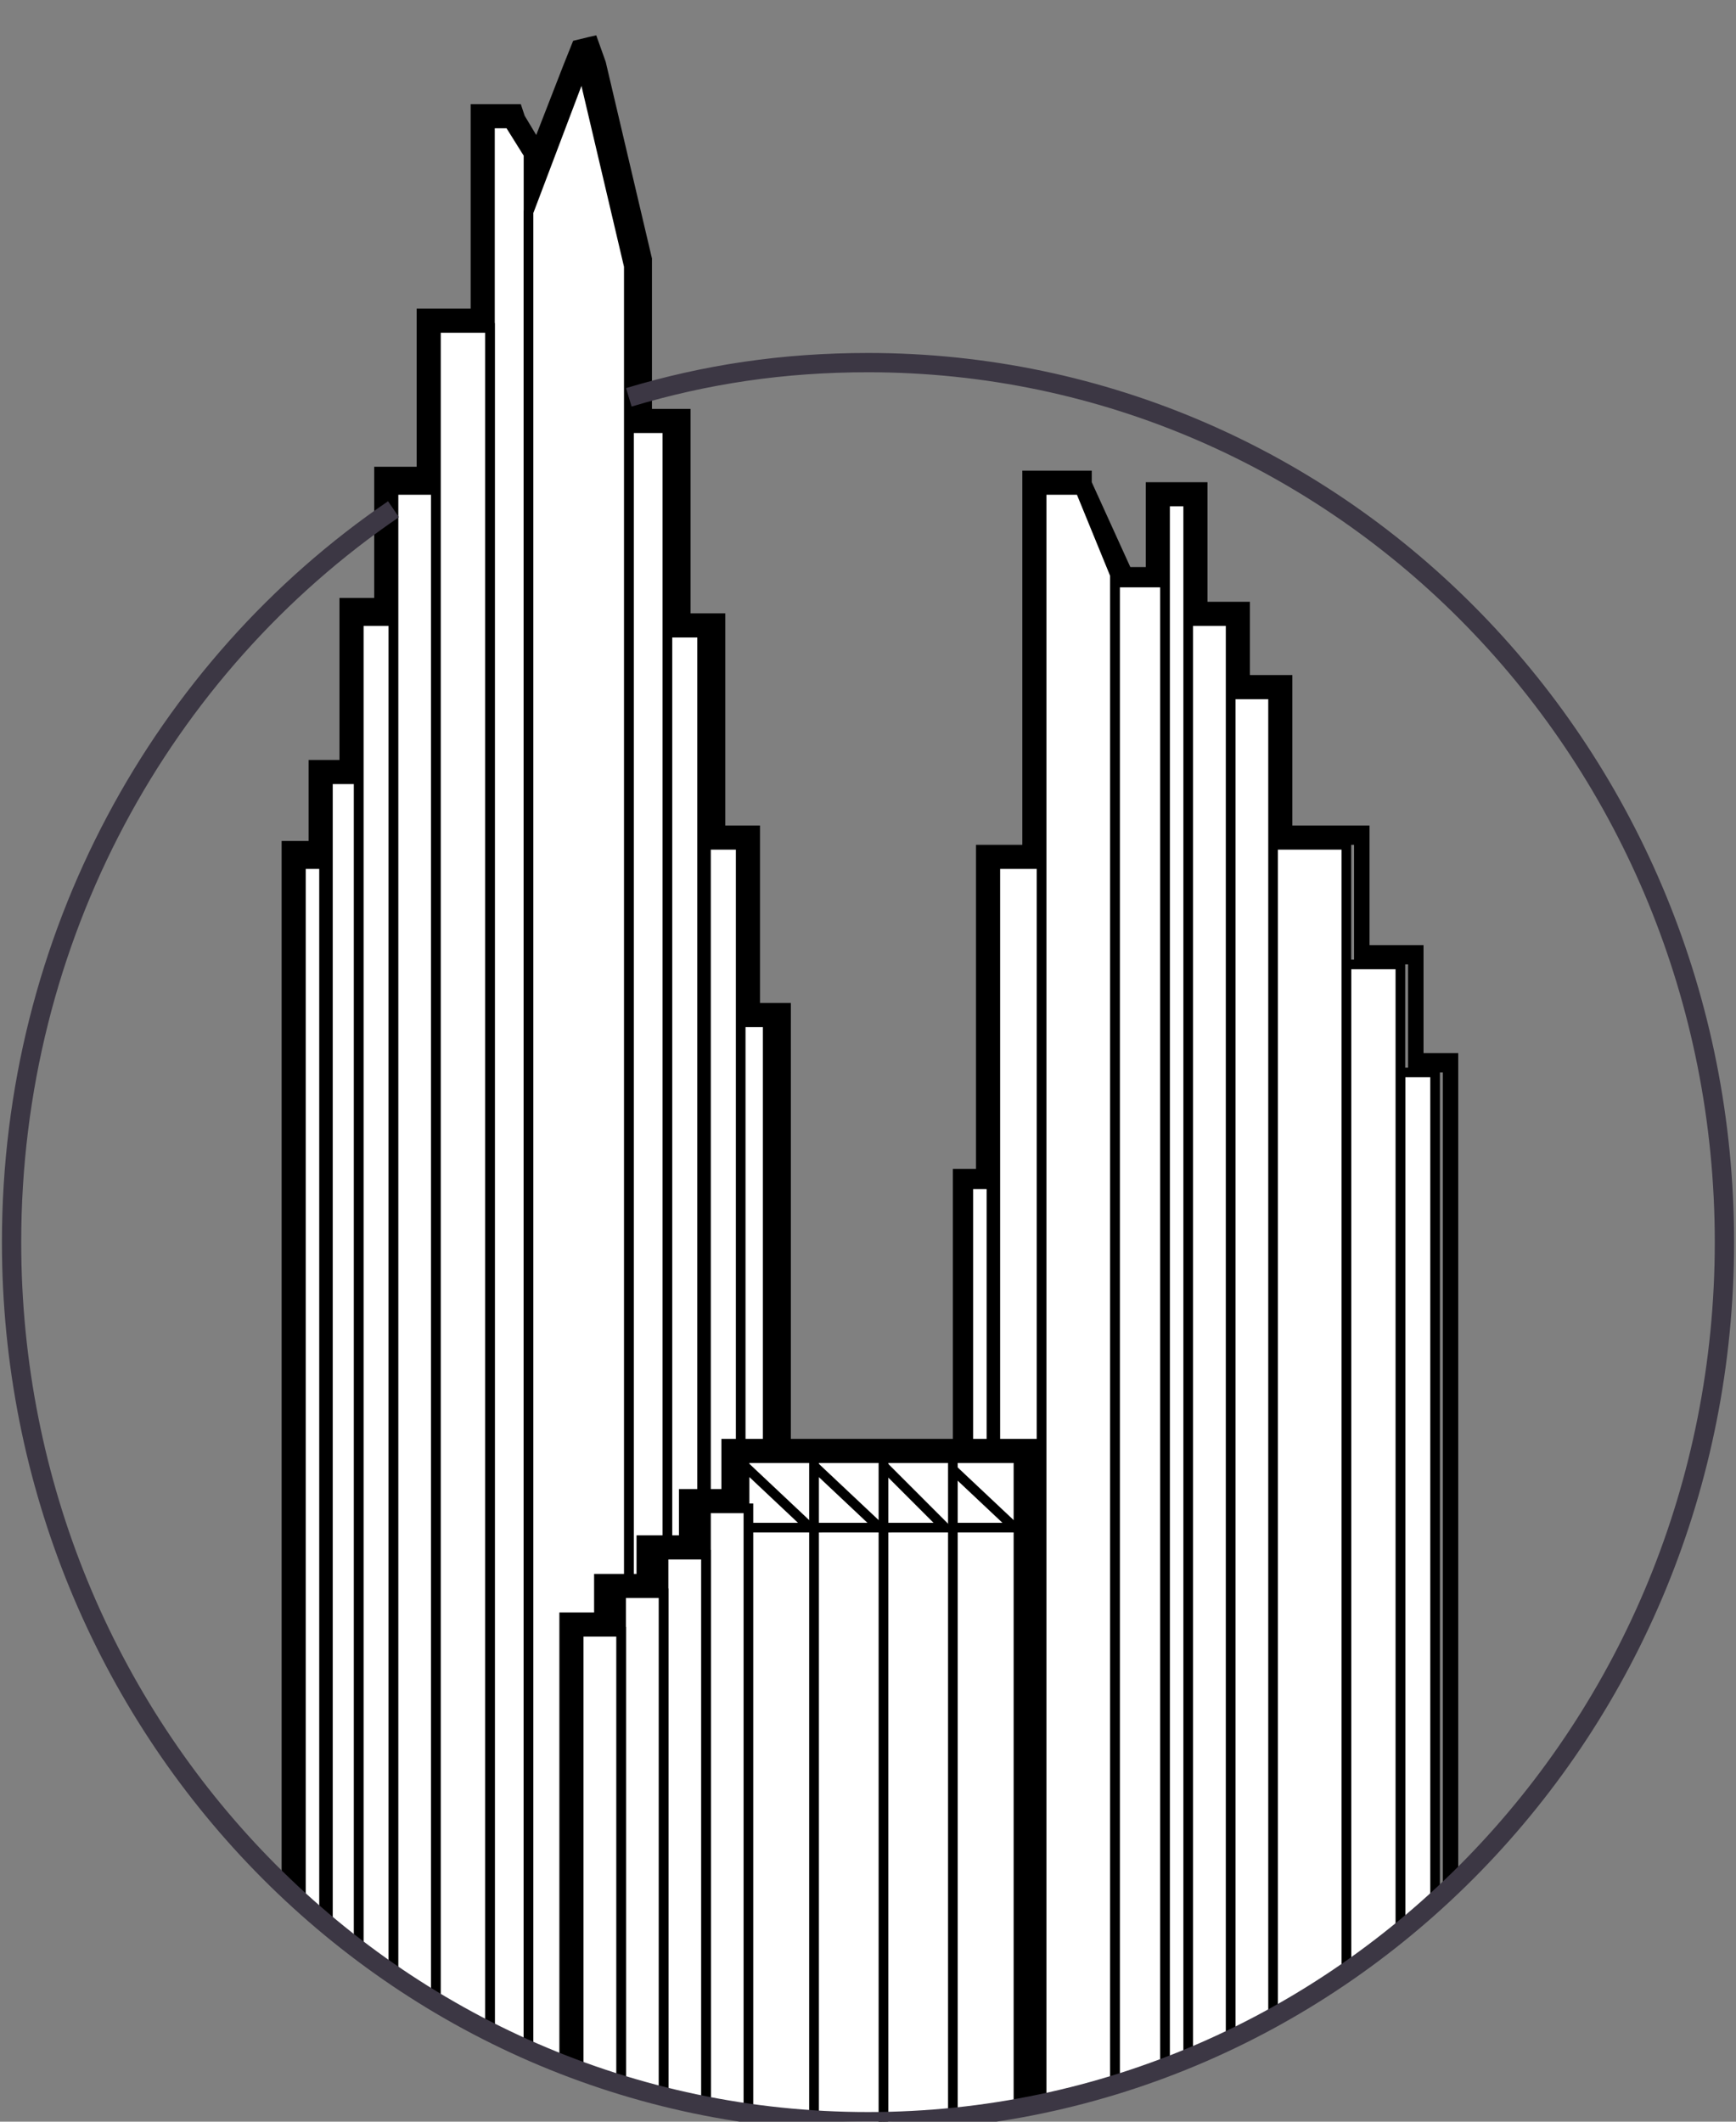
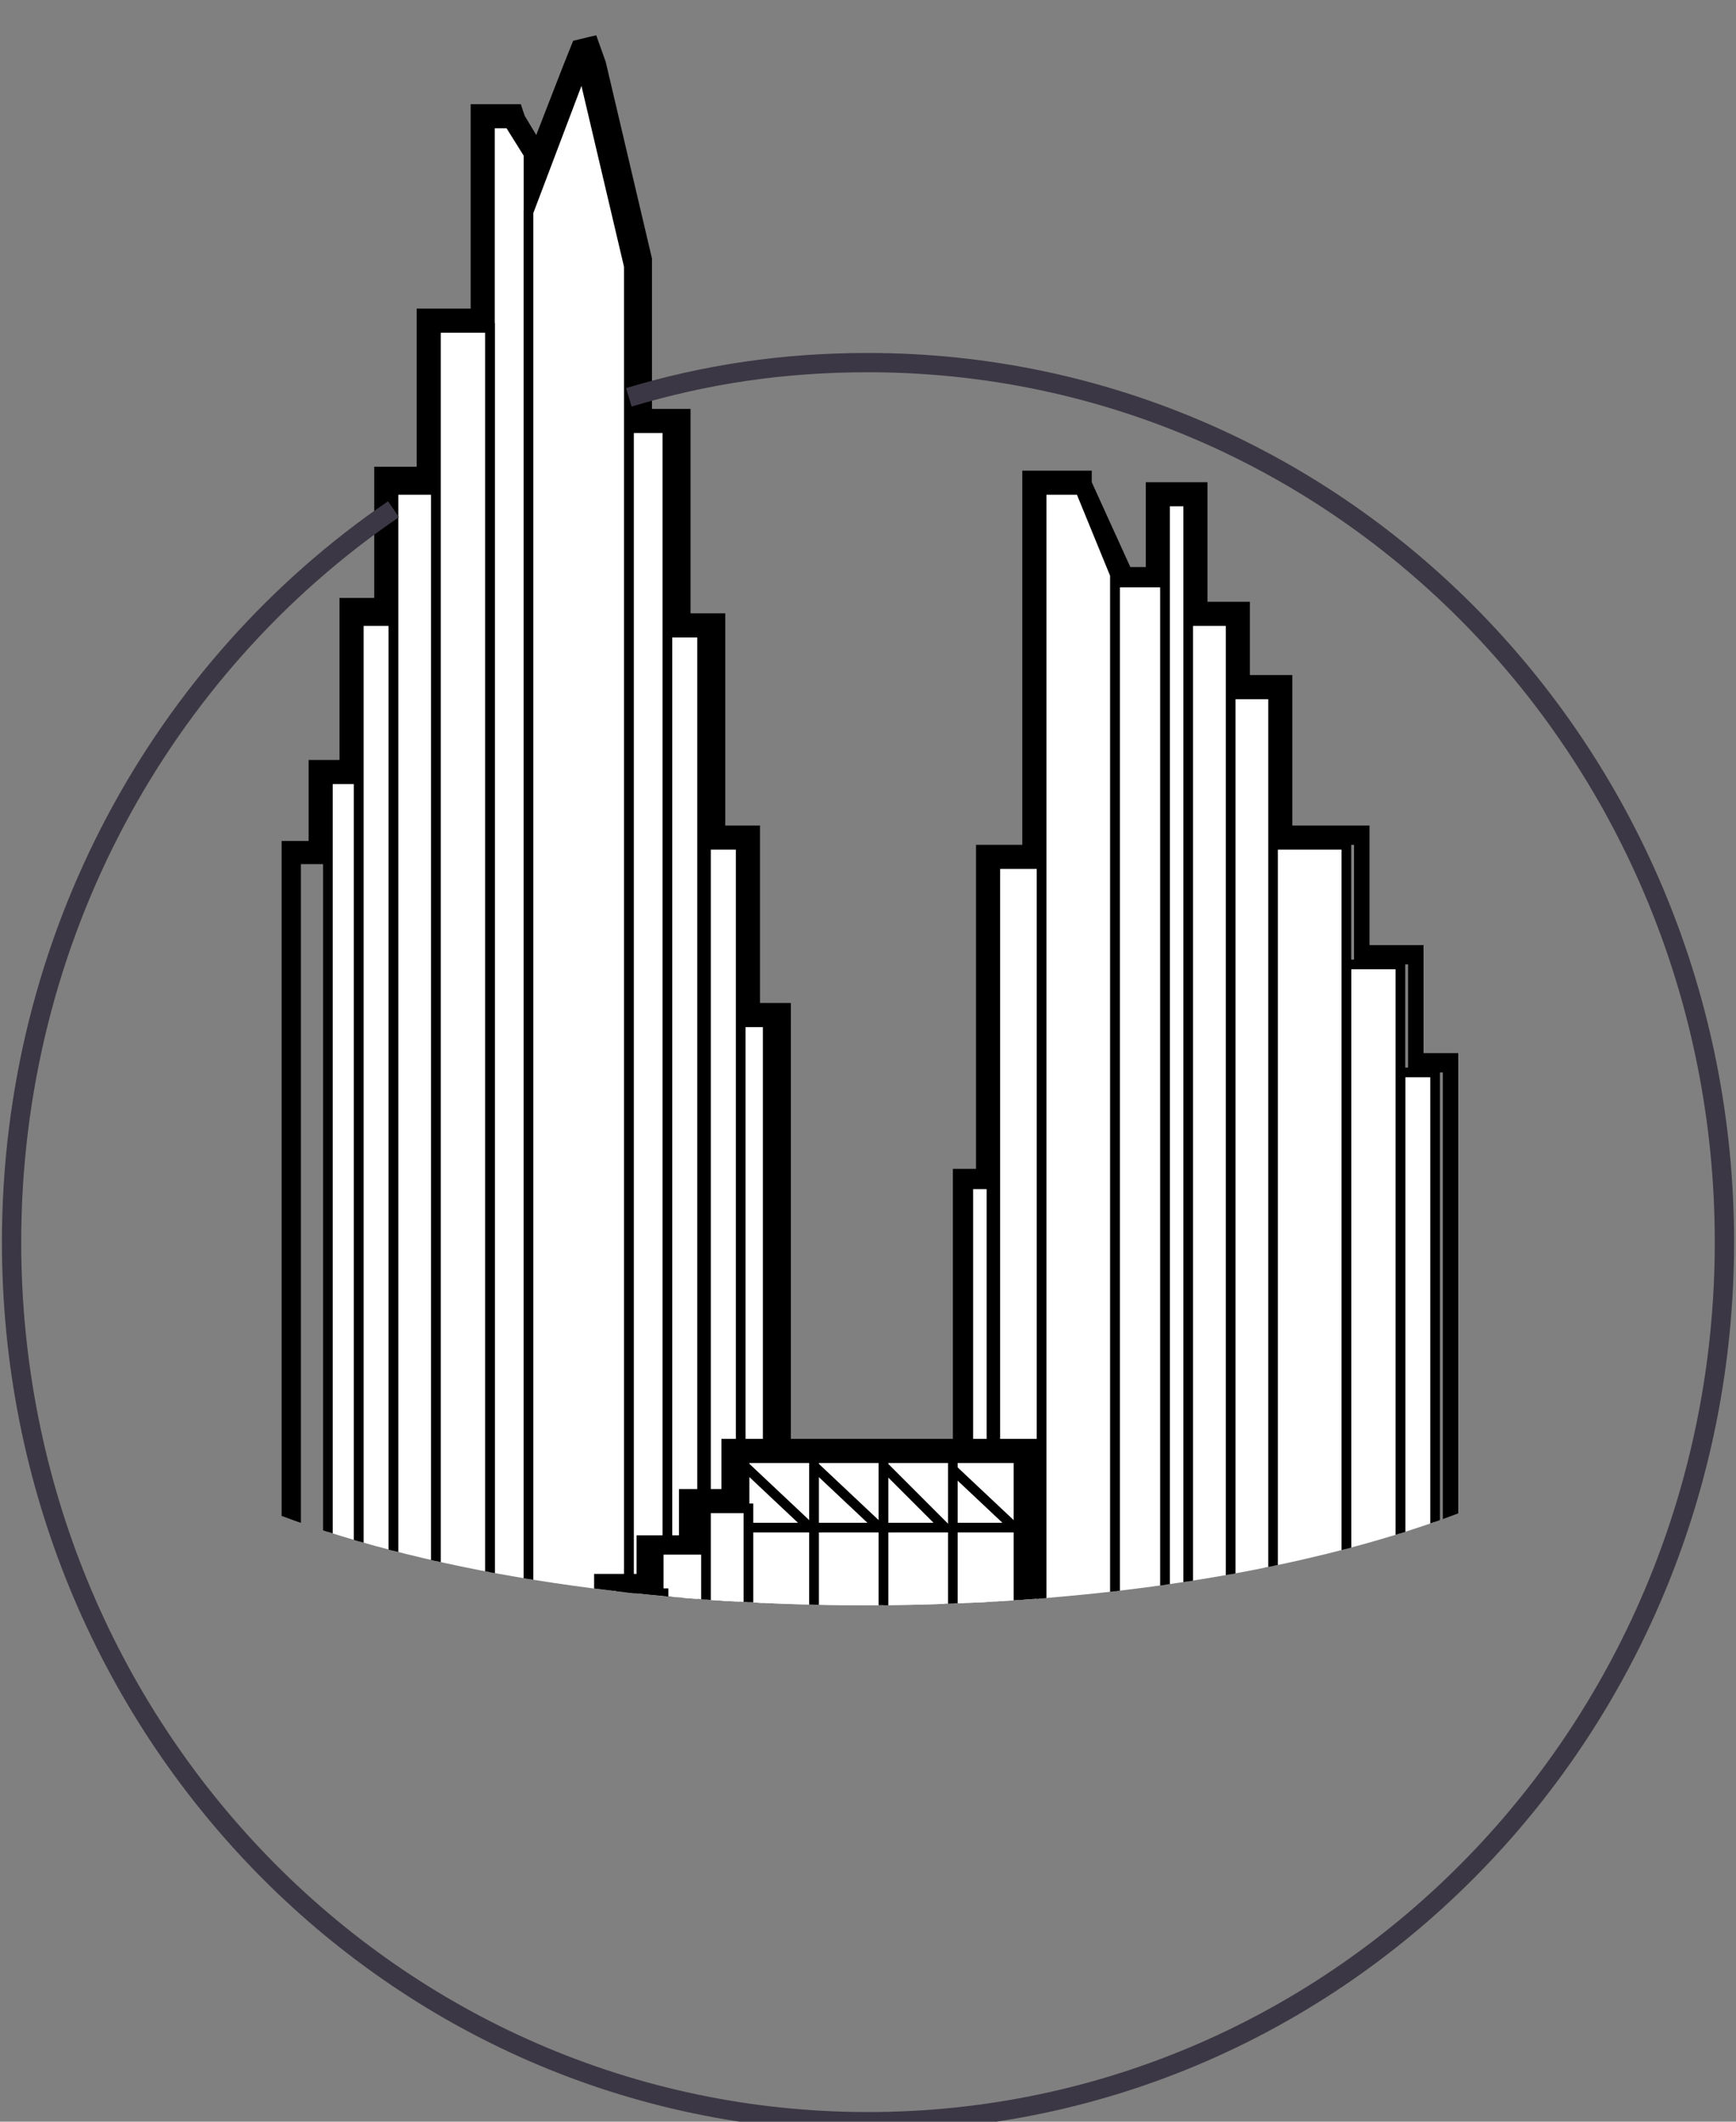
<svg xmlns="http://www.w3.org/2000/svg" xmlns:xlink="http://www.w3.org/1999/xlink" version="1.1" id="Layer_1" x="0px" y="0px" viewBox="0 0 45 55" style="enable-background:new 0 0 45 55;" xml:space="preserve">
  <rect x="0" y="0" width="45" height="55" fill="#808080" stroke="none" />
  <style type="text/css"> .st0{clip-path:url(#Oval_00000052797583504060477670000003365238404795208895_);} .st1{fill:#FFFFFF;stroke:#000000;stroke-width:0.25;stroke-miterlimit:10;} .st2{fill:#FFFFFF;} .st3{fill:none;stroke:#3C3744;stroke-width:0.5;} </style>
  <g>
    <g>
      <defs>
-         <path id="Oval_00000041253273922715628720000017011634251174952094_" d="M22.5,0.2c17.8,0,22.2,19.5,22.2,32S34.8,55,22.5,55 S0.3,44.8,0.3,32.2S-0.8,0.2,22.5,0.2z" />
+         <path id="Oval_00000041253273922715628720000017011634251174952094_" d="M22.5,0.2c17.8,0,22.2,19.5,22.2,32S0.3,44.8,0.3,32.2S-0.8,0.2,22.5,0.2z" />
      </defs>
      <clipPath id="Oval_00000005983876707585107870000006994801286528761224_">
        <use xlink:href="#Oval_00000041253273922715628720000017011634251174952094_" style="overflow:visible;" />
      </clipPath>
      <g style="clip-path:url(#Oval_00000005983876707585107870000006994801286528761224_);">
        <g>
          <polygon class="st1" points="13.7,57.6 12.7,57.6 12.7,3.2 13.2,3.2 13.7,4 " />
-           <rect x="7.8" y="22.4" class="st1" width="0.6" height="35.2" />
          <rect x="8.5" y="20.2" class="st1" width="0.8" height="37.3" />
          <rect x="9.3" y="16.1" class="st1" width="0.9" height="41.5" />
          <rect x="10.2" y="12.7" class="st1" width="1.1" height="44.9" />
          <rect x="11.3" y="8.5" class="st1" width="1.4" height="49" />
          <rect x="19.1" y="26.5" class="st1" width="0.8" height="31.1" />
          <rect x="18.3" y="21.9" class="st1" width="0.9" height="35.7" />
          <rect x="17.3" y="16.4" class="st1" width="0.9" height="41.2" />
          <rect x="16.3" y="11.1" class="st1" width="1" height="46.5" />
          <polygon class="st1" points="16.3,57.6 13.7,57.6 13.7,5.5 15.1,1.8 16.3,6.9 " />
        </g>
        <g>
          <rect x="25.1" y="30.7" class="st1" width="0.6" height="26.9" />
          <rect x="25.8" y="22.4" class="st1" width="1.2" height="35.2" />
          <rect x="36.3" y="27.8" class="st1" width="0.9" height="29.8" />
          <rect x="34.9" y="25" class="st1" width="1.4" height="32.6" />
          <rect x="32.9" y="21.9" class="st1" width="2" height="35.7" />
          <rect x="31.9" y="18" class="st1" width="1.1" height="39.6" />
          <rect x="30.8" y="16.1" class="st1" width="1.1" height="41.5" />
          <rect x="28.9" y="15.1" class="st1" width="1.3" height="42.5" />
          <rect x="30.2" y="13" class="st1" width="0.6" height="44.6" />
          <polygon class="st1" points="28.9,57.6 27,57.6 27,12.7 28,12.7 28.9,14.9 " />
        </g>
        <g>
          <path d="M15.1,1.8l1.2,5.1v4.2h1v5.3h0.9v5.5h0.9v4.6h0.8v11.3h-0.6V38v1.1h-1.1v1.2h-1.1v1h-1.1v1H15v15.3h-1.3h-1h-1.4h-1.1 H9.3H8.5H7.8V22.4h0.6v-2.1h0.8v-4.2h0.9v-3.4h1.1V8.5h1.4V3.2h0.5L13.7,4v1.4L15.1,1.8 M28,12.7l1,2.2v0.3h1.3V13h0.6v3.1h1.1 V18h1.1v3.9h2V25h1.4v2.8h0.9v29.8h-0.9h-1.4h-2h-1.1h-1.1h-0.6h-1.3H27h-0.6V37.8h-1.3v-7h0.6v-8.4H27v-9.7H28 M15.2,0.2 l-0.6,1.5l-0.7,1.8l-0.3-0.5l-0.1-0.3h-0.3h-0.5h-0.5v0.5V8h-0.9h-0.5v0.5v3.6h-0.6H9.7v0.5v2.9H9.3H8.8v0.5v3.7H8.5H8v0.5v1.6 H7.8H7.3v0.5v35.2v0.5h0.5h0.6h0.8h0.9h1.1h1.4h1H15h0.5v-0.5V42.8h0.6h0.5v-0.5v-0.5h0.6h0.5v-0.5v-0.5h0.6h0.5v-0.5v-0.7h0.6 h0.5v-0.5v-0.8h0.1h0.5v-0.5V26.5V26h-0.5h-0.3v-4.1v-0.5h-0.5h-0.4v-5v-0.5h-0.5h-0.4v-4.8v-0.5h-0.5h-0.5V6.9V6.8l0-0.1 l-1.2-5.1L15.2,0.2L15.2,0.2z M28.3,12.2H28h-1h-0.5v0.5v9.2h-0.7h-0.5v0.5v7.9h-0.1h-0.5v0.5v7v0.5h0.5h0.8v19.3v0.5h0.5H27 h1.9h1.3h0.6h1.1h1.1h2h1.4h0.9h0.5v-0.5V27.8v-0.5h-0.5h-0.4V25v-0.5h-0.5h-0.9v-2.6v-0.5h-0.5h-1.5V18v-0.5h-0.5h-0.6v-1.4 v-0.5h-0.5h-0.6V13v-0.5h-0.5h-0.6h-0.5V13v1.7h-0.4l-1-2.2L28.3,12.2L28.3,12.2z" />
        </g>
        <g>
          <polygon class="st2" points="14.7,57.8 14.7,42 15.8,42 15.8,41 16.9,41 16.9,40 18,40 18,38.8 19.1,38.8 19.1,37.5 26.7,37.5 26.7,57.8 " />
          <path d="M26.4,37.8v19.8h-1.8h-1.8h-1.8h-1.8h-1.1h-1.1h-1.1H15V42.3h1.1v-1h1.1v-1h1.1v-1.2h1.1V38v-0.2h1.8h1.8h1.8H26.4 M26.9,37.3h-0.5h-1.8h-1.8h-1.8h-1.8h-0.5v0.5V38v0.6h-0.6h-0.5v0.5v0.7h-0.6h-0.5v0.5v0.5h-0.6h-0.5v0.5v0.5H15h-0.5v0.5v15.3 v0.5H15h1.1h1.1h1.1h1.1h1.8h1.8h1.8h1.8h0.5v-0.5V37.8V37.3L26.9,37.3z" />
        </g>
        <g>
          <rect x="24.6" y="37.8" class="st1" width="1.8" height="19.8" />
          <polygon class="st1" points="26.3,39.6 24.6,39.6 24.6,38 " />
          <rect x="22.9" y="37.8" class="st1" width="1.8" height="19.8" />
          <polygon class="st1" points="24.5,39.6 22.9,39.6 22.9,38 " />
          <rect x="21.1" y="37.8" class="st1" width="1.8" height="19.8" />
          <polygon class="st1" points="22.8,39.6 21.1,39.6 21.1,38 " />
          <rect x="19.3" y="37.8" class="st1" width="1.8" height="19.8" />
          <polygon class="st1" points="21,39.6 19.3,39.6 19.3,38 " />
          <rect x="18.3" y="39.1" class="st1" width="1.1" height="18.5" />
-           <rect x="17.2" y="40.3" class="st1" width="1.1" height="17.3" />
          <rect x="16.1" y="41.3" class="st1" width="1.1" height="16.3" />
          <rect x="15" y="42.3" class="st1" width="1.1" height="15.3" />
        </g>
      </g>
    </g>
    <path id="Oval_00000130624997365190895130000004422573665014708137_" class="st3" d="M16.3,10.3c2-0.6,4-0.9,6.2-0.9 c12.3,0,22.2,10.2,22.2,22.8S34.8,55,22.5,55S0.3,44.8,0.3,32.2c0-7.9,3.9-14.9,9.9-19" />
  </g>
</svg>